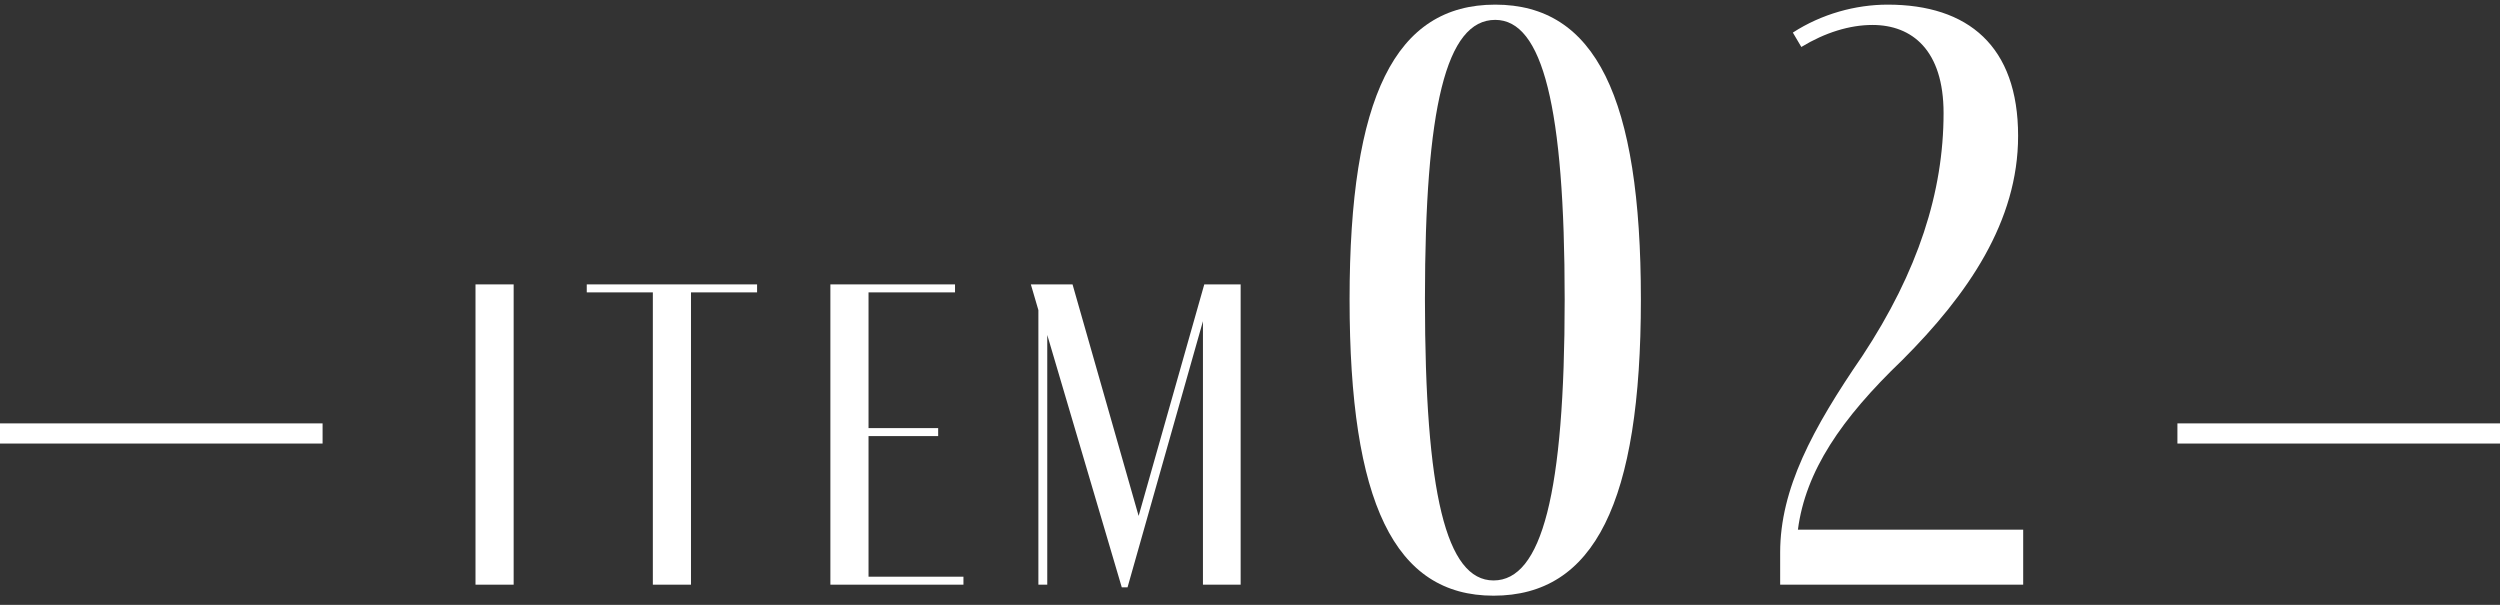
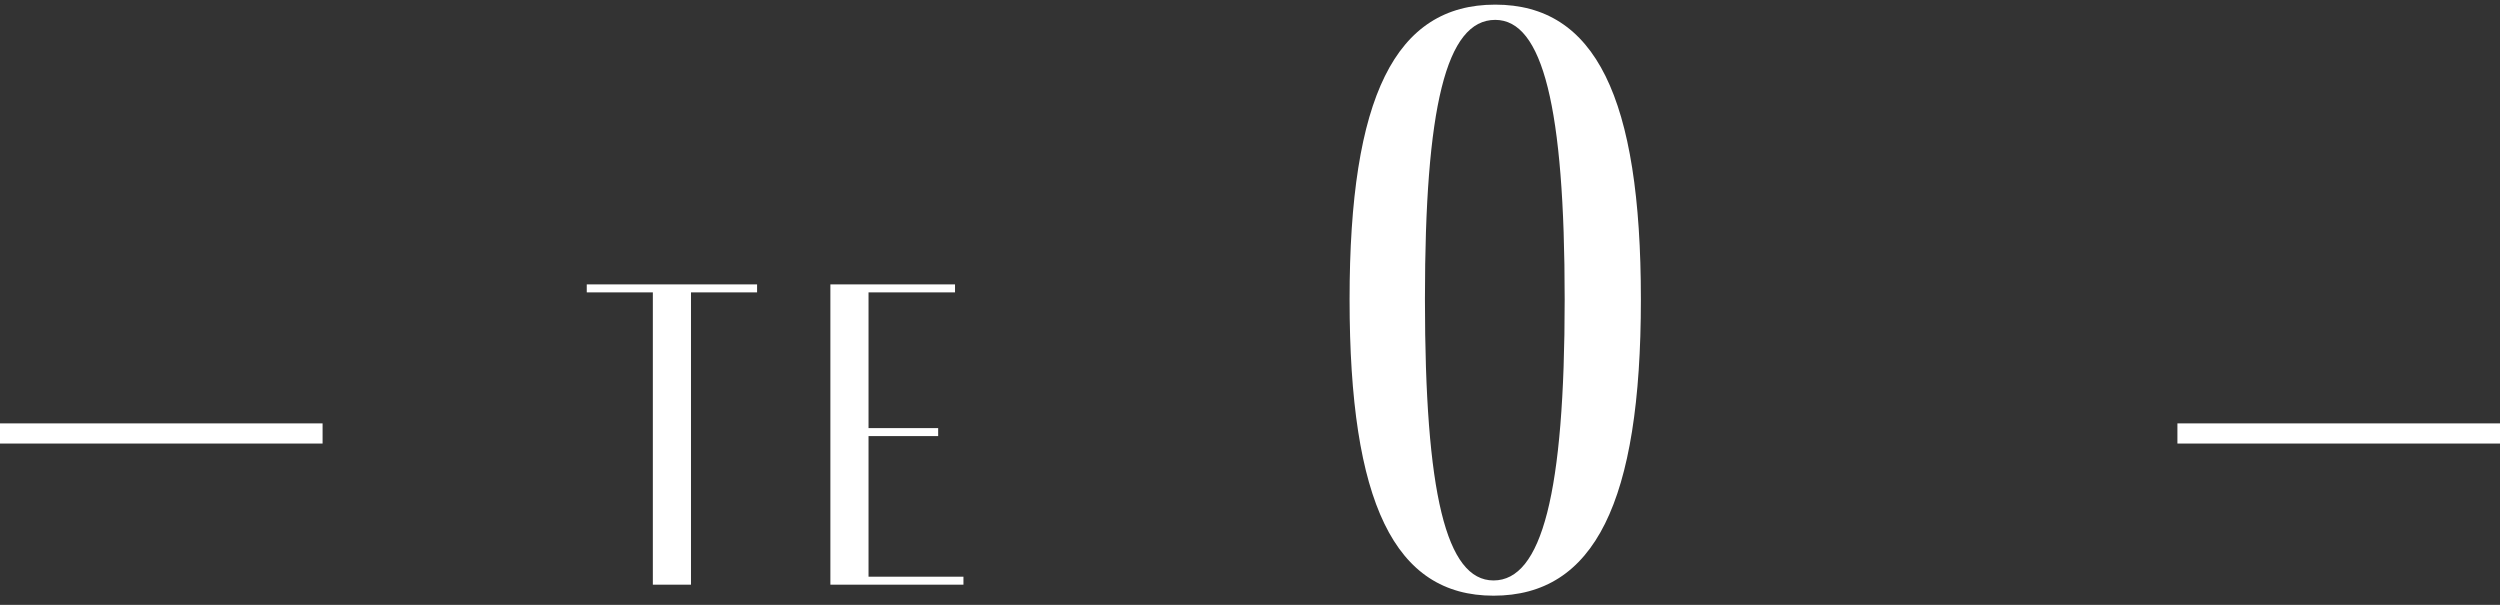
<svg xmlns="http://www.w3.org/2000/svg" width="124" height="30" viewBox="0 0 124 30" fill="none">
  <rect x="0" y="0" width="124" height="30" fill="#333333" stroke="none" />
-   <path d="M89.177 26.27H100.35V29H88.296V27.404C88.296 24.254 89.891 21.272 92.37 17.66C95.141 13.46 96.401 9.512 96.401 5.606C96.401 2.498 94.847 1.238 92.874 1.238C91.74 1.238 90.522 1.616 89.346 2.33L88.925 1.616C90.353 0.692 92.034 0.23 93.629 0.23C97.62 0.23 100.098 2.288 100.098 6.74C100.098 10.982 97.62 14.594 94.344 17.87C91.32 20.768 89.555 23.372 89.177 26.27Z" fill="white" />
  <path d="M81.388 14.846C81.388 24.926 79.078 29.546 74.079 29.546C69.165 29.546 66.939 24.926 66.939 14.846C66.939 4.808 69.207 0.23 74.163 0.23C79.12 0.23 81.388 4.808 81.388 14.846ZM70.677 14.846C70.677 24.464 71.728 28.79 74.079 28.79C76.474 28.79 77.608 24.464 77.608 14.846C77.608 5.312 76.516 0.986 74.163 0.986C71.728 0.986 70.677 5.312 70.677 14.846Z" fill="white" />
-   <path d="M59.732 14.106H61.536V29H59.666V15.932L55.926 29.132H55.64L51.944 16.614V29H51.504V15.382L51.13 14.106H53.198L56.476 25.59L59.732 14.106Z" fill="white" />
  <path d="M47.787 28.604V29H41.187V14.106H47.369V14.502H43.079V21.234H46.533V21.63H43.079V28.604H47.787Z" fill="white" />
  <path d="M29.103 14.106H37.551V14.502H34.273V29H32.381V14.502H29.103V14.106Z" fill="white" />
-   <path d="M25.477 29H23.585V14.106H25.477V29Z" fill="white" />
  <path d="M124 21V22H108V21H124Z" fill="white" />
  <path d="M16 21V22H0V21H16Z" fill="white" />
</svg>